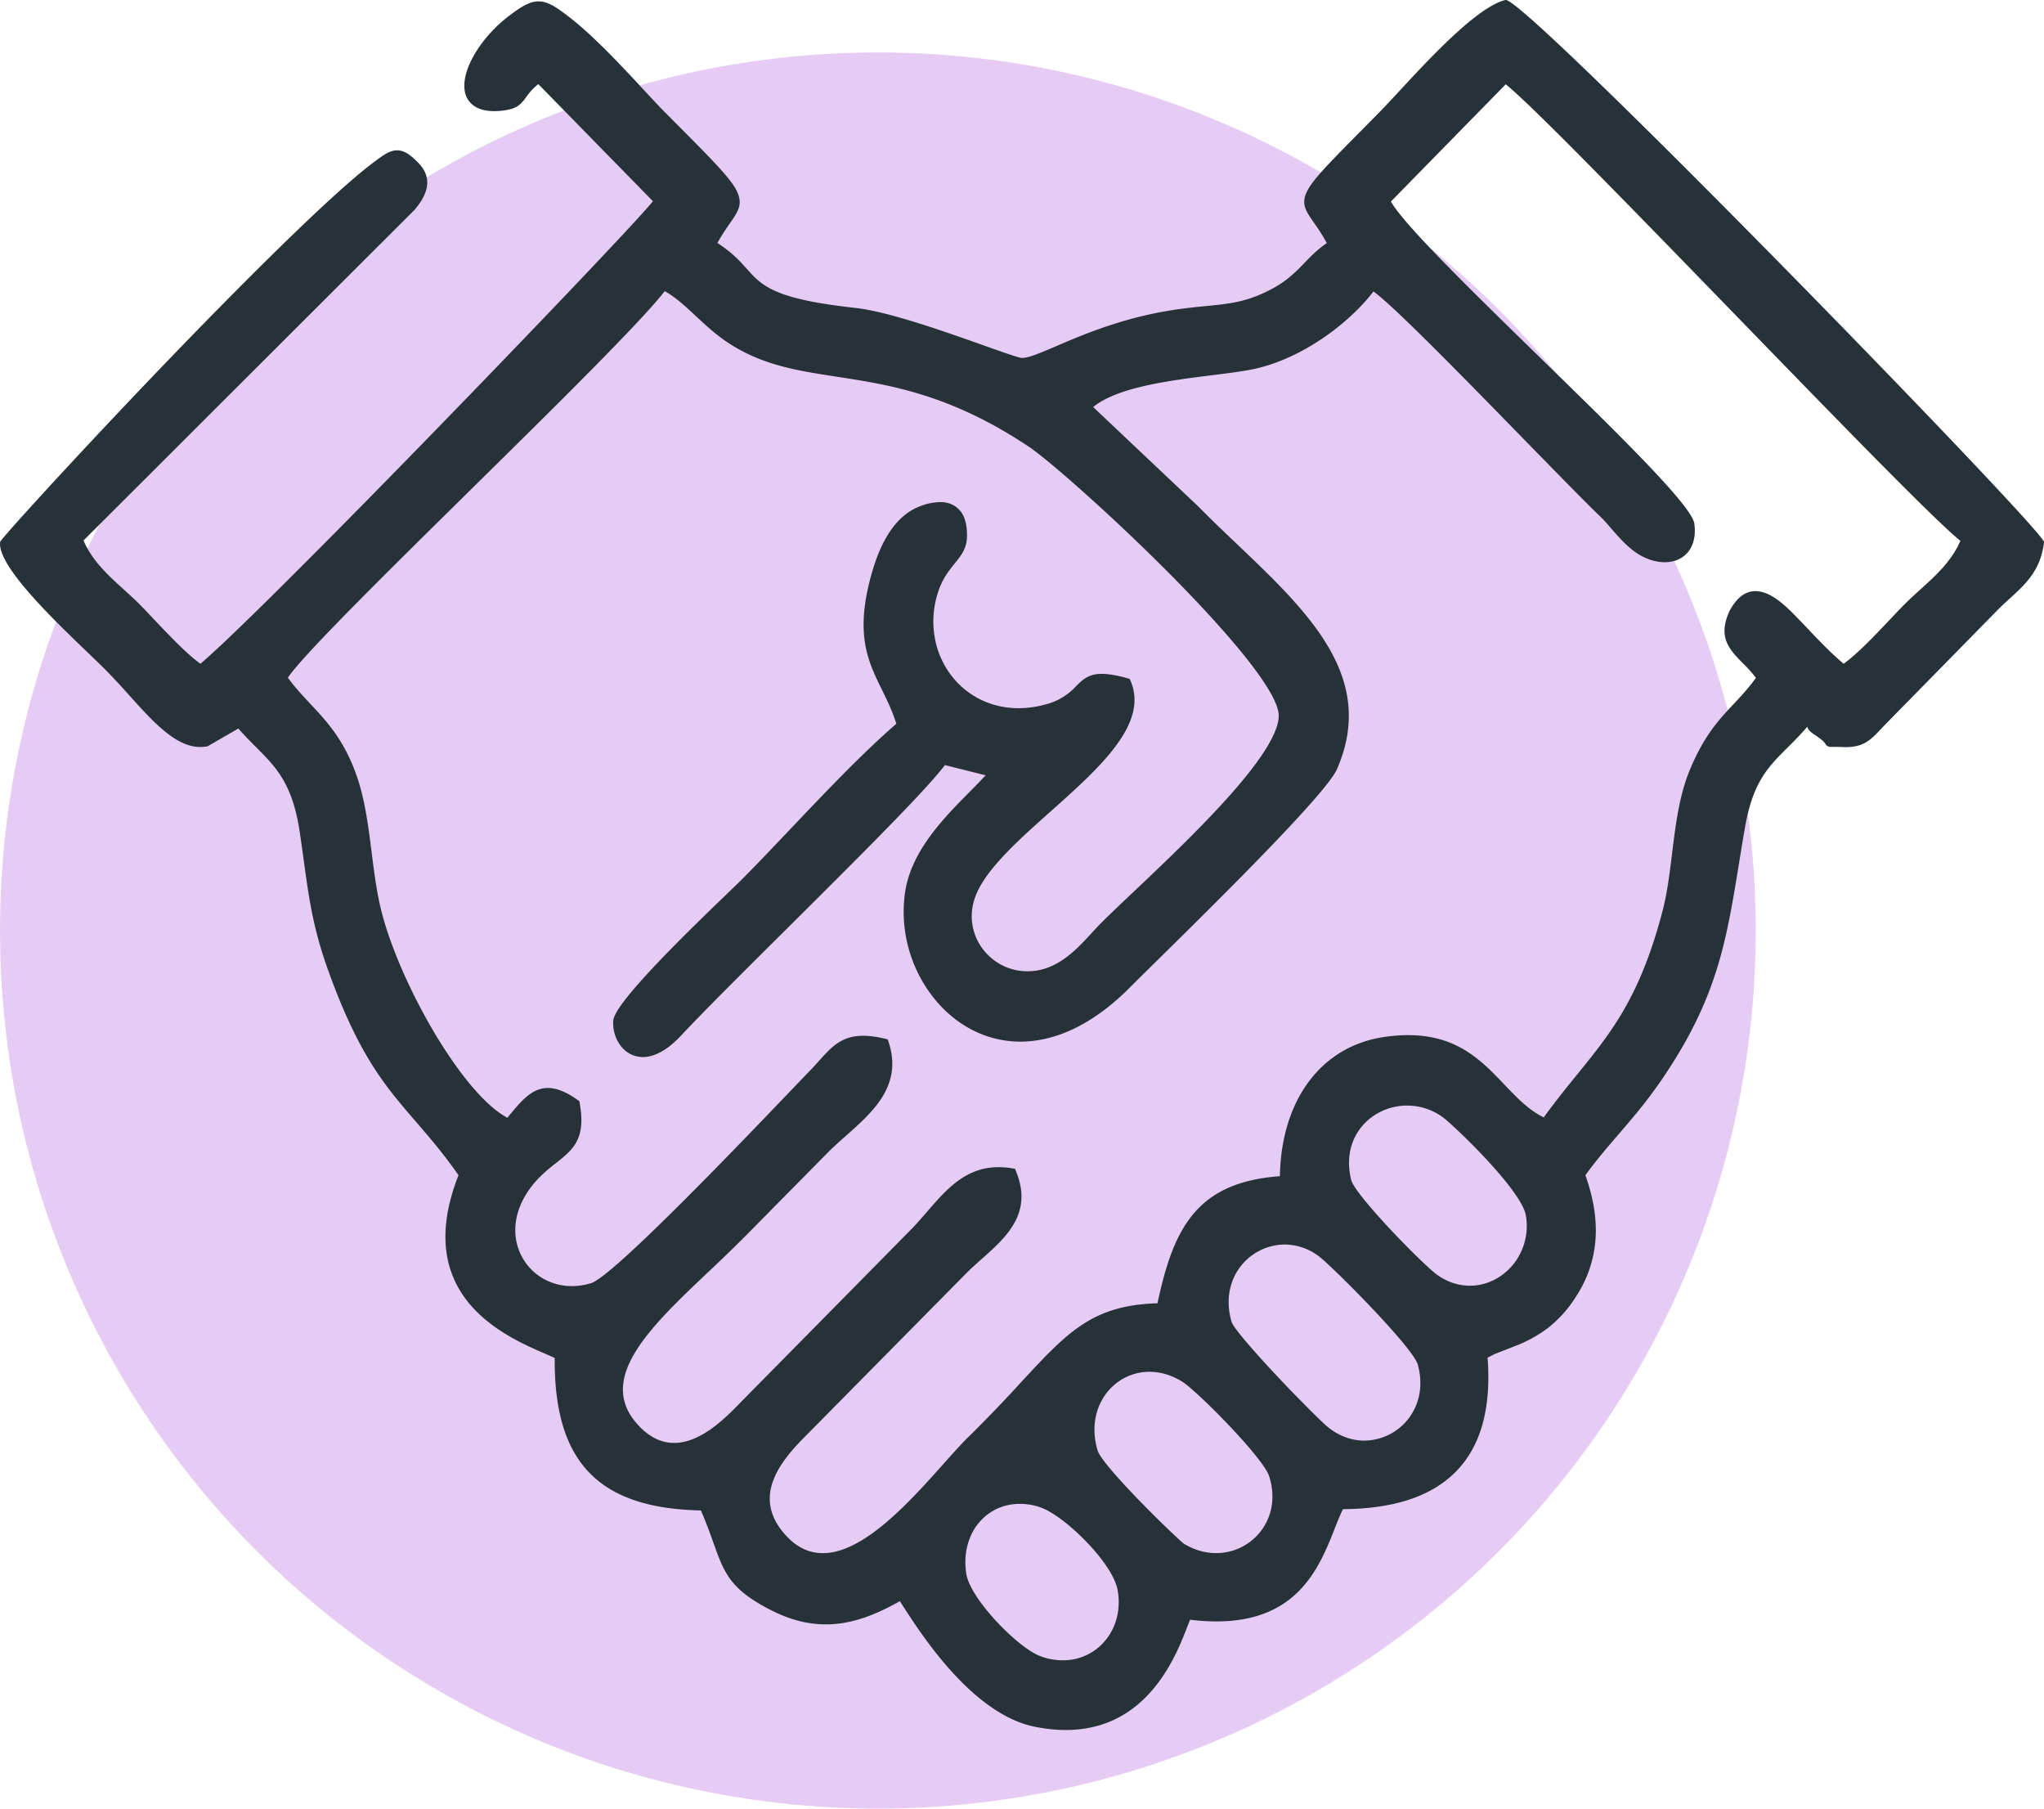
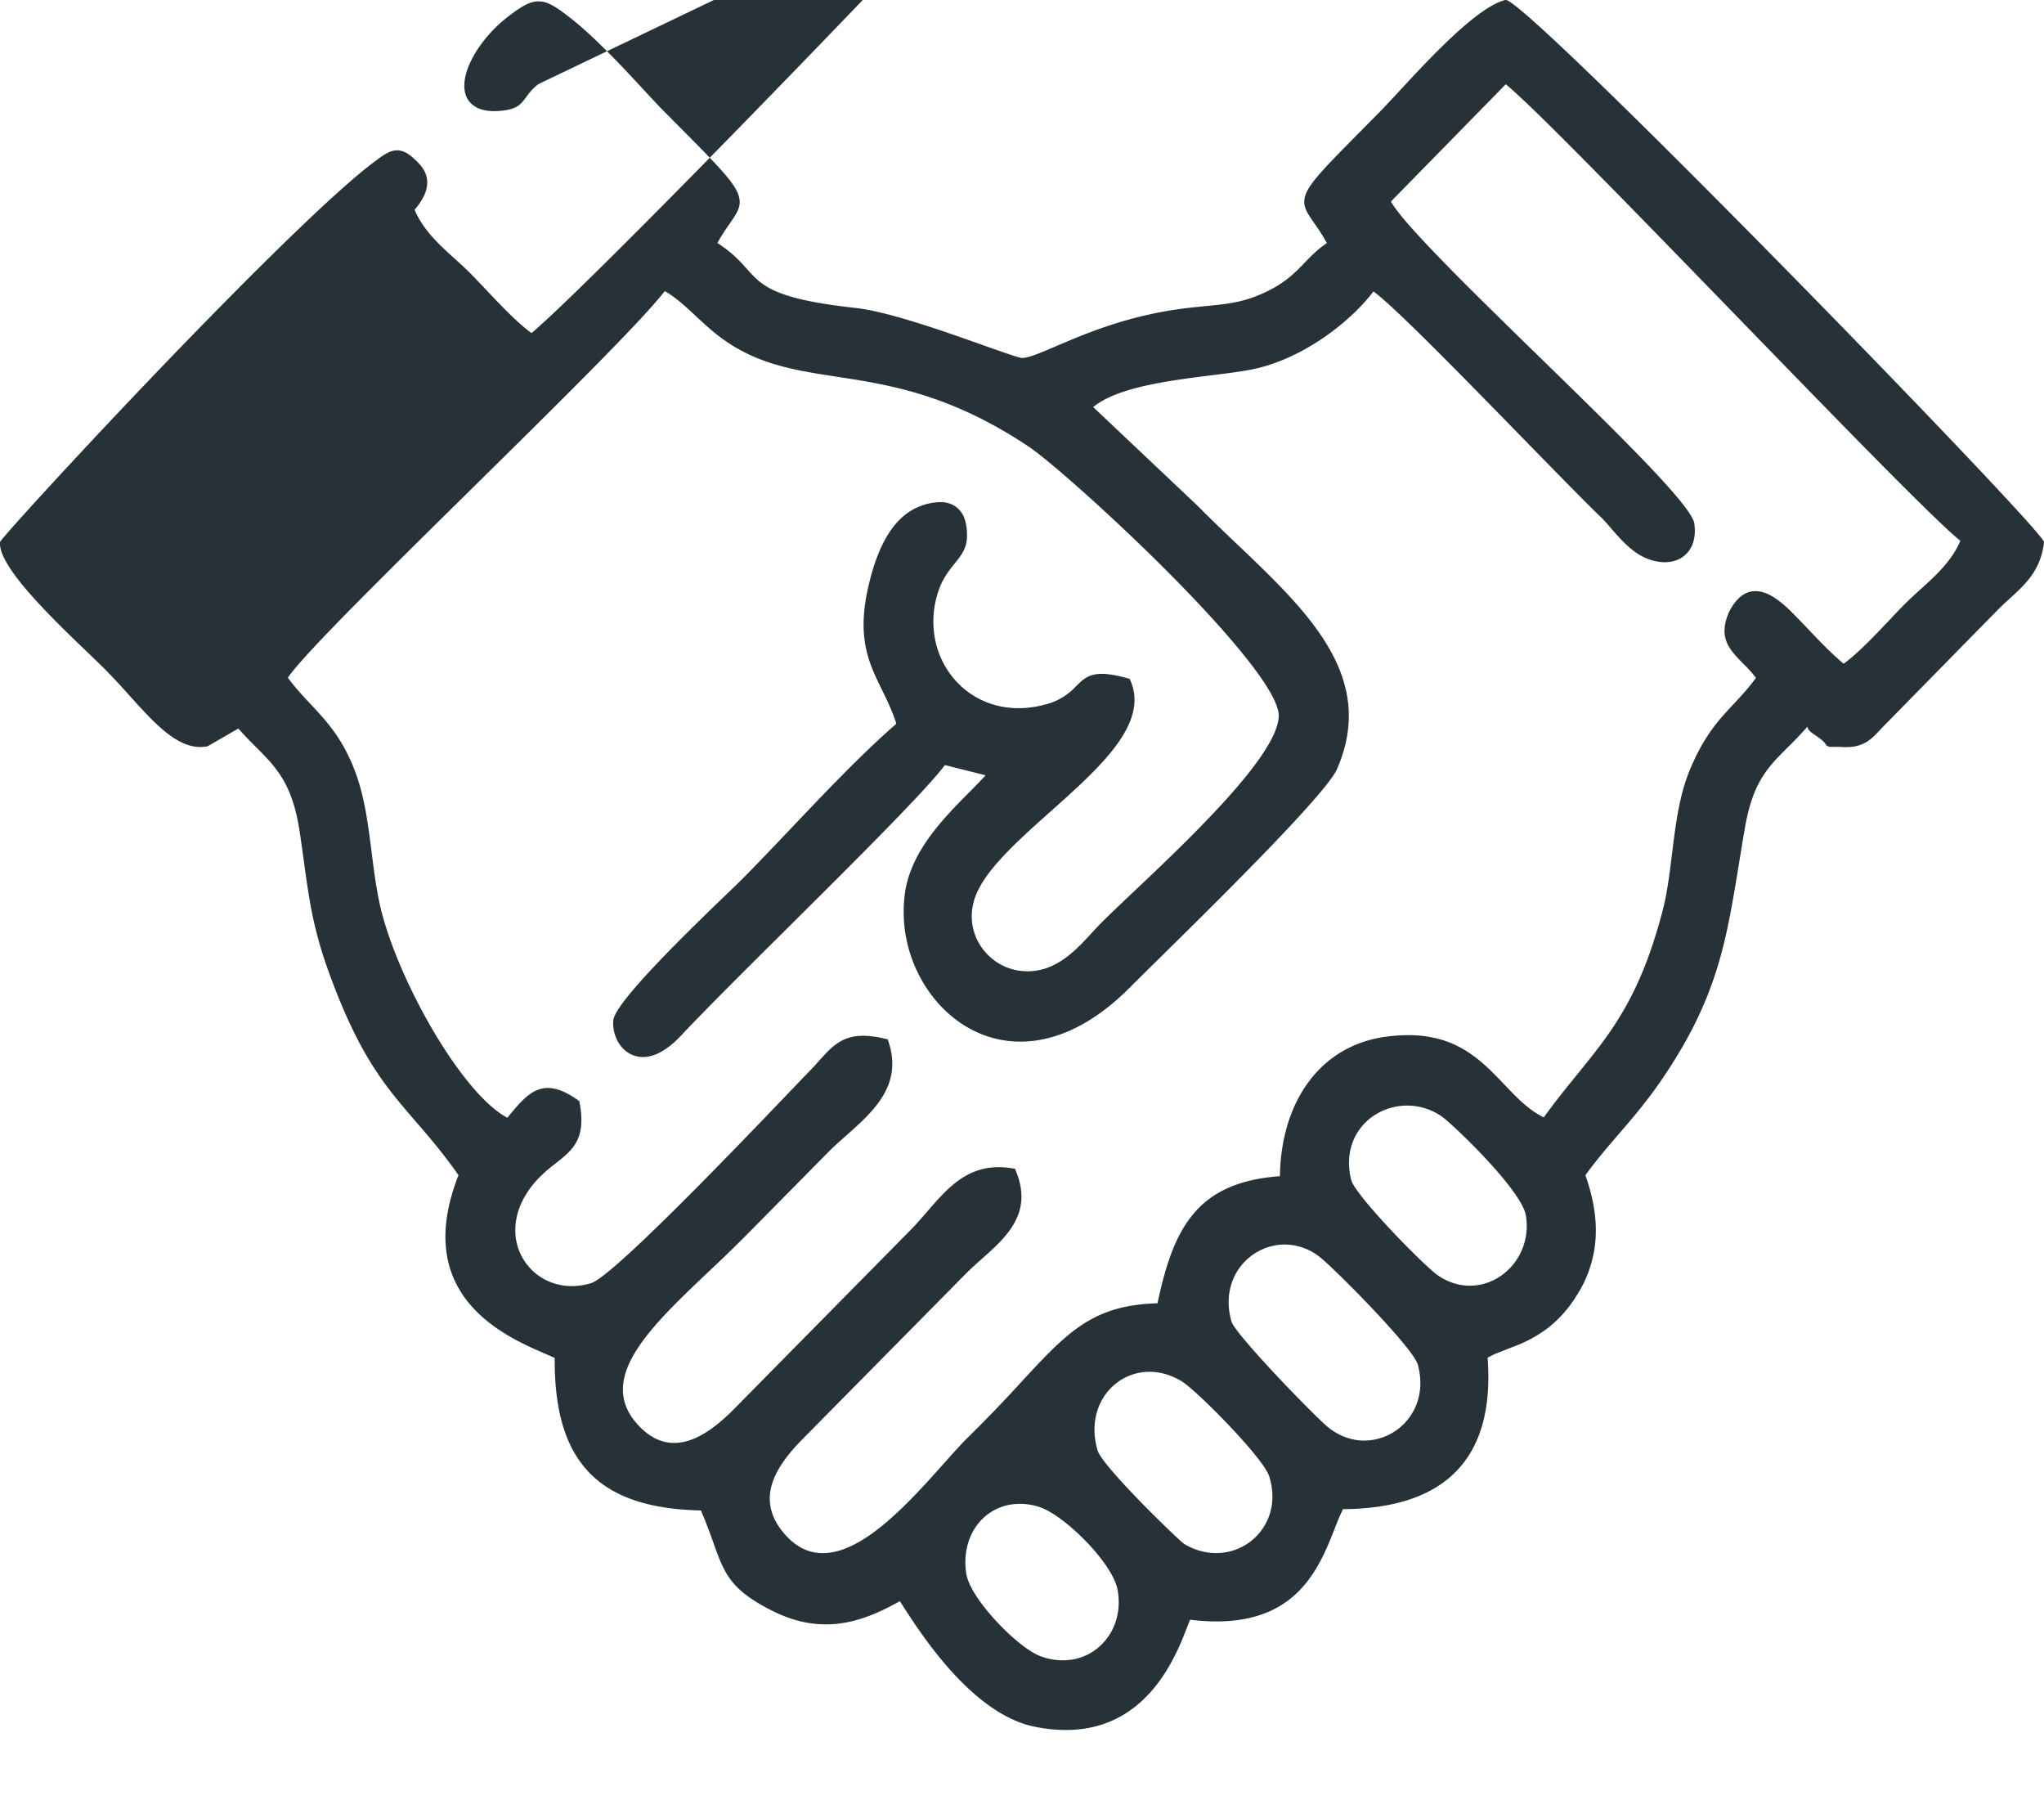
<svg xmlns="http://www.w3.org/2000/svg" width="78" height="69" viewBox="0 0 78 69" fill="none">
-   <circle cx="33.5" cy="35.5" r="33.5" fill="#8200D1" fill-opacity=".2" />
-   <path fill-rule="evenodd" clip-rule="evenodd" d="M36.957 58.825c-.116.36-.151.77-.084 1.21.07.457.511 1.11 1.05 1.71.609.68 1.334 1.278 1.79 1.443a2.37 2.37 0 001.24.119c.376-.07.713-.238.99-.479a2.17 2.17 0 00.616-.916c.132-.376.171-.801.09-1.25-.088-.491-.545-1.152-1.103-1.749-.63-.673-1.376-1.252-1.862-1.413a2.34 2.34 0 00-1.101-.102c-.384.06-.73.226-1.009.471-.28.246-.495.573-.617.956zm5.125-5.467c-.314.528-.422 1.22-.196 1.98.066.221.498.74 1.028 1.315.94 1.018 2.166 2.182 2.274 2.247.637.383 1.31.433 1.885.247a2.132 2.132 0 001.188-.953c.3-.508.397-1.163.171-1.875-.096-.303-.624-.954-1.239-1.624-.816-.889-1.773-1.798-2.092-1.993-.63-.385-1.28-.447-1.837-.278a2.047 2.047 0 00-.674.353c-.2.158-.373.354-.508.58v.001zm4.99-4.589c-.204.466-.256 1.032-.077 1.65.055.19.546.775 1.15 1.443.966 1.067 2.208 2.313 2.49 2.55.455.384.962.552 1.446.548a2.154 2.154 0 001.928-1.275c.205-.459.262-1.016.094-1.626-.069-.248-.55-.84-1.145-1.5-.956-1.061-2.192-2.269-2.528-2.548a2.178 2.178 0 00-1.448-.532 2.157 2.157 0 00-1.911 1.29zm4.785-5.648c-.337.486-.482 1.137-.296 1.89.06.242.536.834 1.112 1.473.842.935 1.882 1.95 2.179 2.158.51.36 1.06.465 1.564.382.288-.047.563-.157.808-.316.246-.16.462-.37.632-.618a2.349 2.349 0 00.372-1.718c-.057-.355-.45-.92-.94-1.504-.864-1.029-2.016-2.092-2.236-2.249a2.307 2.307 0 00-1.918-.371 2.262 2.262 0 00-.719.322 2.147 2.147 0 00-.558.552zm5.604-39.907l-4.383 4.474c.497.887 3.12 3.446 5.735 5.996 2.882 2.81 5.753 5.61 5.843 6.29.05.367 0 .668-.12.901a1.016 1.016 0 01-.343.387 1.14 1.14 0 01-.478.174c-.326.045-.702-.029-1.065-.22-.466-.248-.854-.694-1.184-1.075-.136-.157-.262-.303-.377-.413-.623-.6-1.722-1.726-2.941-2.974-2.27-2.325-4.96-5.08-5.738-5.636-.45.602-1.195 1.308-2.09 1.89-.788.51-1.695.929-2.626 1.102-.404.075-.892.136-1.424.203-1.609.2-3.633.454-4.553 1.217l3.996 3.778c.48.487.982.965 1.48 1.44 2.738 2.605 5.353 5.093 3.828 8.592-.415.955-4.683 5.156-6.864 7.303-.452.446-.815.802-1.034 1.024-1.224 1.231-2.43 1.85-3.537 2.021-.964.15-1.85-.04-2.605-.46-.752-.418-1.37-1.064-1.805-1.831a5.292 5.292 0 01-.64-3.347c.235-1.588 1.474-2.838 2.472-3.846.219-.22.425-.43.605-.626l-1.555-.39c-.714.959-3.46 3.688-6.001 6.213-1.646 1.636-3.207 3.186-4.061 4.1-.43.46-.821.7-1.163.786a1.08 1.08 0 01-.747-.06c-.21-.1-.376-.267-.491-.464a1.438 1.438 0 01-.192-.832c.06-.711 3.028-3.567 4.37-4.86.27-.26.473-.455.57-.553.593-.6 1.211-1.25 1.838-1.91 1.336-1.407 2.716-2.86 4.024-3.997-.151-.483-.352-.893-.547-1.29-.513-1.046-.986-2.01-.498-4.046.16-.662.377-1.298.687-1.818.32-.538.739-.953 1.292-1.154a2.14 2.14 0 01.77-.147.99.99 0 01.552.166.941.941 0 01.35.477c.064.186.096.413.09.684-.011.447-.224.71-.48 1.027-.209.26-.451.561-.61 1.04a3.57 3.57 0 00-.084 2.037c.136.524.394 1 .747 1.389s.801.69 1.317.866c.61.209 1.316.244 2.076.04a2.331 2.331 0 001.183-.69c.402-.4.684-.679 1.98-.314l.079.022.033.076c.705 1.634-1.179 3.313-3.043 4.975-1.35 1.203-2.69 2.398-2.951 3.488a2.063 2.063 0 00.318 1.715 2.136 2.136 0 001.361.868c1.322.22 2.18-.715 2.829-1.424.108-.117.21-.228.31-.33.303-.309.745-.727 1.263-1.217 2.118-2.004 5.523-5.223 5.568-6.726.021-.706-1.17-2.248-2.722-3.933-2.503-2.717-5.928-5.758-6.816-6.351-3-2.004-5.325-2.361-7.321-2.668-1.435-.22-2.702-.414-3.944-1.164-.585-.353-1.026-.765-1.445-1.155-.385-.36-.75-.7-1.181-.947-.932 1.198-4.159 4.376-7.334 7.506-3.271 3.223-6.488 6.393-7.049 7.242.268.366.556.675.846.984.64.684 1.287 1.374 1.766 2.72.325.91.454 1.93.584 2.954.105.833.212 1.67.424 2.44.41 1.49 1.269 3.348 2.243 4.89.83 1.313 1.738 2.39 2.513 2.8l.055-.067c.724-.874 1.294-1.562 2.634-.607l.057.041.013.07c.252 1.382-.257 1.783-.923 2.308a5.629 5.629 0 00-.694.615c-.576.626-.827 1.283-.838 1.882a2.119 2.119 0 001.175 1.954c.485.24 1.082.307 1.714.115.836-.255 5.671-5.306 7.71-7.437.28-.293.509-.53.669-.696.107-.11.213-.229.313-.34.63-.7 1.08-1.2 2.537-.851l.093.022.03.092c.551 1.66-.58 2.662-1.63 3.592-.236.21-.469.415-.673.622l-3.159 3.2a58.91 58.91 0 01-1.395 1.35c-2.215 2.098-4.276 4.05-2.754 5.795 1.19 1.365 2.476.584 3.344-.193.229-.205.44-.421.611-.597l6.51-6.6c.214-.218.416-.452.616-.683.843-.975 1.662-1.922 3.262-1.656l.094.015.037.09c.662 1.606-.366 2.518-1.32 3.365-.199.176-.394.35-.568.525l-6.074 6.15c-.427.427-1.003 1.022-1.276 1.701-.264.653-.246 1.4.476 2.176 1.281 1.38 2.914.367 4.346-.998.6-.572 1.162-1.201 1.653-1.752.365-.409.693-.775.965-1.041a53.233 53.233 0 001.992-2.07c1.773-1.915 2.725-2.943 5.207-3.014.31-1.459.687-2.606 1.384-3.426.702-.826 1.716-1.307 3.288-1.423.023-1.41.398-2.647 1.081-3.578.691-.943 1.694-1.57 2.96-1.742 2.467-.335 3.53.782 4.53 1.83.468.491.921.967 1.497 1.247.444-.612.872-1.14 1.28-1.642 1.303-1.606 2.392-2.948 3.253-6.23.178-.68.271-1.434.364-2.194.135-1.098.272-2.21.673-3.179.548-1.32 1.098-1.907 1.672-2.52.28-.298.565-.603.856-1.003a4.969 4.969 0 00-.483-.541c-.532-.54-.986-1-.528-2.006l.005-.01c.37-.686.81-.841 1.274-.709.422.12.845.495 1.247.909.173.178.33.342.481.501.45.473.858.902 1.35 1.317.532-.383 1.17-1.057 1.738-1.656.202-.214.396-.419.575-.6.195-.197.407-.389.62-.582.59-.533 1.186-1.074 1.522-1.85-1.005-.81-4.796-4.716-8.608-8.643C62.324 8 58.428 3.985 57.458 3.215l.003-.001zm14.291 24.624c-.355.38-.655.699-1.422.663a5.55 5.55 0 00-.406-.007c-.08.001-.114.001-.163-.02-.06-.026-.076-.052-.103-.096-.023-.038-.078-.127-.431-.36-.187-.123-.25-.22-.256-.296-.266.31-.52.563-.758.8-.739.734-1.325 1.316-1.624 3.05-.09.513-.16.95-.228 1.369-.491 3.016-.84 5.165-2.953 8.254-.567.83-1.114 1.465-1.646 2.083-.43.5-.85.988-1.262 1.557.296.84.433 1.628.39 2.38a4.547 4.547 0 01-.74 2.235 4.656 4.656 0 01-1.064 1.2 5.028 5.028 0 01-1.307.717l-.744.292c-.035.016-.07.035-.104.053l-.082.042-.082.04c.151 1.992-.286 3.43-1.238 4.378-.949.945-2.4 1.39-4.282 1.403a9.9 9.9 0 00-.312.738c-.645 1.627-1.573 3.966-5.52 3.48-.029.068-.065.161-.108.271-.486 1.256-1.788 4.621-5.82 3.812-2.36-.473-4.306-3.488-5.002-4.564a13.501 13.501 0 00-.147-.226c-.71.4-1.429.72-2.199.837-.826.125-1.704.017-2.68-.476-1.599-.808-1.816-1.418-2.238-2.598-.125-.349-.268-.75-.474-1.224-1.955-.042-3.354-.5-4.267-1.451-.913-.952-1.326-2.382-1.312-4.367-.097-.046-.22-.1-.361-.16-1.543-.667-5.12-2.213-3.31-6.813-.598-.852-1.135-1.473-1.64-2.057-1.16-1.344-2.153-2.494-3.316-5.706-.592-1.635-.745-2.752-.956-4.292-.041-.296-.084-.608-.138-.978-.274-1.89-.89-2.507-1.68-3.302a15.31 15.31 0 01-.673-.705l-1.17.677-.03.005c-1.036.188-1.953-.83-2.966-1.954a28.568 28.568 0 00-.867-.934c-.19-.191-.431-.424-.71-.691C2.02 23.62-.113 21.572.005 20.675c.015-.12 4.468-4.993 8.546-9.122 2.309-2.34 4.501-4.455 5.7-5.355.358-.27.593-.442.856-.461.272-.021.52.124.876.497.226.237.34.5.317.807-.023.288-.174.605-.479.963L3.187 20.619c.334.781.933 1.323 1.524 1.859.218.197.435.393.626.587.165.167.364.378.573.599.567.599 1.198 1.266 1.738 1.658 1.086-.913 4.331-4.158 7.726-7.631 4.355-4.457 8.95-9.274 9.542-10.014L20.543 3.21c-.24.187-.36.353-.461.49-.21.285-.347.473-.992.529-.425.037-.741-.027-.963-.165a.845.845 0 01-.397-.63c-.034-.243.011-.524.119-.82.243-.666.82-1.428 1.544-1.984.524-.402.847-.59 1.191-.577.343.013.655.223 1.161.616.944.733 2.035 1.91 2.846 2.786.301.325.564.608.762.807l.348.35c1.58 1.587 2.267 2.277 2.46 2.775.17.443-.006.698-.318 1.148-.135.193-.298.43-.467.735.563.363.86.693 1.128.993.584.649 1.028 1.143 4.143 1.485 1.245.137 3.382.894 4.853 1.416.792.28 1.387.492 1.502.492.253 0 .697-.19 1.308-.452 1.095-.469 2.706-1.158 4.831-1.431.325-.042.613-.07.88-.096.9-.088 1.55-.152 2.472-.632.613-.319.956-.673 1.288-1.017.252-.26.5-.517.852-.753-.179-.33-.35-.574-.488-.773-.305-.439-.475-.683-.31-1.107.177-.458.794-1.081 2.184-2.486l.635-.643c.187-.19.435-.457.72-.764 1.17-1.264 2.969-3.205 4.041-3.494L57.44 0h.026c.377.018 4.206 3.74 8.453 8.019 5.633 5.675 12.04 12.362 12.078 12.654l.003.022-.003.023c-.135 1.05-.7 1.565-1.308 2.12-.147.134-.297.27-.438.412l-4.359 4.441-.14.147zm-2.78-.18l.007.007a.14.14 0 01.01-.024l-.017.018z" fill="#263138" />
+   <path fill-rule="evenodd" clip-rule="evenodd" d="M36.957 58.825c-.116.36-.151.77-.084 1.21.07.457.511 1.11 1.05 1.71.609.68 1.334 1.278 1.79 1.443a2.37 2.37 0 001.24.119c.376-.07.713-.238.99-.479a2.17 2.17 0 00.616-.916c.132-.376.171-.801.09-1.25-.088-.491-.545-1.152-1.103-1.749-.63-.673-1.376-1.252-1.862-1.413a2.34 2.34 0 00-1.101-.102c-.384.06-.73.226-1.009.471-.28.246-.495.573-.617.956zm5.125-5.467c-.314.528-.422 1.22-.196 1.98.066.221.498.74 1.028 1.315.94 1.018 2.166 2.182 2.274 2.247.637.383 1.31.433 1.885.247a2.132 2.132 0 001.188-.953c.3-.508.397-1.163.171-1.875-.096-.303-.624-.954-1.239-1.624-.816-.889-1.773-1.798-2.092-1.993-.63-.385-1.28-.447-1.837-.278a2.047 2.047 0 00-.674.353c-.2.158-.373.354-.508.58v.001zm4.99-4.589c-.204.466-.256 1.032-.077 1.65.055.19.546.775 1.15 1.443.966 1.067 2.208 2.313 2.49 2.55.455.384.962.552 1.446.548a2.154 2.154 0 001.928-1.275c.205-.459.262-1.016.094-1.626-.069-.248-.55-.84-1.145-1.5-.956-1.061-2.192-2.269-2.528-2.548a2.178 2.178 0 00-1.448-.532 2.157 2.157 0 00-1.911 1.29zm4.785-5.648c-.337.486-.482 1.137-.296 1.89.06.242.536.834 1.112 1.473.842.935 1.882 1.95 2.179 2.158.51.36 1.06.465 1.564.382.288-.047.563-.157.808-.316.246-.16.462-.37.632-.618a2.349 2.349 0 00.372-1.718c-.057-.355-.45-.92-.94-1.504-.864-1.029-2.016-2.092-2.236-2.249a2.307 2.307 0 00-1.918-.371 2.262 2.262 0 00-.719.322 2.147 2.147 0 00-.558.552zm5.604-39.907l-4.383 4.474c.497.887 3.12 3.446 5.735 5.996 2.882 2.81 5.753 5.61 5.843 6.29.05.367 0 .668-.12.901a1.016 1.016 0 01-.343.387 1.14 1.14 0 01-.478.174c-.326.045-.702-.029-1.065-.22-.466-.248-.854-.694-1.184-1.075-.136-.157-.262-.303-.377-.413-.623-.6-1.722-1.726-2.941-2.974-2.27-2.325-4.96-5.08-5.738-5.636-.45.602-1.195 1.308-2.09 1.89-.788.51-1.695.929-2.626 1.102-.404.075-.892.136-1.424.203-1.609.2-3.633.454-4.553 1.217l3.996 3.778c.48.487.982.965 1.48 1.44 2.738 2.605 5.353 5.093 3.828 8.592-.415.955-4.683 5.156-6.864 7.303-.452.446-.815.802-1.034 1.024-1.224 1.231-2.43 1.85-3.537 2.021-.964.15-1.85-.04-2.605-.46-.752-.418-1.37-1.064-1.805-1.831a5.292 5.292 0 01-.64-3.347c.235-1.588 1.474-2.838 2.472-3.846.219-.22.425-.43.605-.626l-1.555-.39c-.714.959-3.46 3.688-6.001 6.213-1.646 1.636-3.207 3.186-4.061 4.1-.43.46-.821.7-1.163.786a1.08 1.08 0 01-.747-.06c-.21-.1-.376-.267-.491-.464a1.438 1.438 0 01-.192-.832c.06-.711 3.028-3.567 4.37-4.86.27-.26.473-.455.57-.553.593-.6 1.211-1.25 1.838-1.91 1.336-1.407 2.716-2.86 4.024-3.997-.151-.483-.352-.893-.547-1.29-.513-1.046-.986-2.01-.498-4.046.16-.662.377-1.298.687-1.818.32-.538.739-.953 1.292-1.154a2.14 2.14 0 01.77-.147.99.99 0 01.552.166.941.941 0 01.35.477c.064.186.096.413.09.684-.011.447-.224.71-.48 1.027-.209.26-.451.561-.61 1.04a3.57 3.57 0 00-.084 2.037c.136.524.394 1 .747 1.389s.801.69 1.317.866c.61.209 1.316.244 2.076.04a2.331 2.331 0 001.183-.69c.402-.4.684-.679 1.98-.314l.079.022.033.076c.705 1.634-1.179 3.313-3.043 4.975-1.35 1.203-2.69 2.398-2.951 3.488a2.063 2.063 0 00.318 1.715 2.136 2.136 0 001.361.868c1.322.22 2.18-.715 2.829-1.424.108-.117.21-.228.31-.33.303-.309.745-.727 1.263-1.217 2.118-2.004 5.523-5.223 5.568-6.726.021-.706-1.17-2.248-2.722-3.933-2.503-2.717-5.928-5.758-6.816-6.351-3-2.004-5.325-2.361-7.321-2.668-1.435-.22-2.702-.414-3.944-1.164-.585-.353-1.026-.765-1.445-1.155-.385-.36-.75-.7-1.181-.947-.932 1.198-4.159 4.376-7.334 7.506-3.271 3.223-6.488 6.393-7.049 7.242.268.366.556.675.846.984.64.684 1.287 1.374 1.766 2.72.325.91.454 1.93.584 2.954.105.833.212 1.67.424 2.44.41 1.49 1.269 3.348 2.243 4.89.83 1.313 1.738 2.39 2.513 2.8l.055-.067c.724-.874 1.294-1.562 2.634-.607l.057.041.013.07c.252 1.382-.257 1.783-.923 2.308a5.629 5.629 0 00-.694.615c-.576.626-.827 1.283-.838 1.882a2.119 2.119 0 001.175 1.954c.485.24 1.082.307 1.714.115.836-.255 5.671-5.306 7.71-7.437.28-.293.509-.53.669-.696.107-.11.213-.229.313-.34.63-.7 1.08-1.2 2.537-.851l.093.022.03.092c.551 1.66-.58 2.662-1.63 3.592-.236.21-.469.415-.673.622l-3.159 3.2a58.91 58.91 0 01-1.395 1.35c-2.215 2.098-4.276 4.05-2.754 5.795 1.19 1.365 2.476.584 3.344-.193.229-.205.44-.421.611-.597l6.51-6.6c.214-.218.416-.452.616-.683.843-.975 1.662-1.922 3.262-1.656l.094.015.037.09c.662 1.606-.366 2.518-1.32 3.365-.199.176-.394.35-.568.525l-6.074 6.15c-.427.427-1.003 1.022-1.276 1.701-.264.653-.246 1.4.476 2.176 1.281 1.38 2.914.367 4.346-.998.6-.572 1.162-1.201 1.653-1.752.365-.409.693-.775.965-1.041a53.233 53.233 0 001.992-2.07c1.773-1.915 2.725-2.943 5.207-3.014.31-1.459.687-2.606 1.384-3.426.702-.826 1.716-1.307 3.288-1.423.023-1.41.398-2.647 1.081-3.578.691-.943 1.694-1.57 2.96-1.742 2.467-.335 3.53.782 4.53 1.83.468.491.921.967 1.497 1.247.444-.612.872-1.14 1.28-1.642 1.303-1.606 2.392-2.948 3.253-6.23.178-.68.271-1.434.364-2.194.135-1.098.272-2.21.673-3.179.548-1.32 1.098-1.907 1.672-2.52.28-.298.565-.603.856-1.003a4.969 4.969 0 00-.483-.541c-.532-.54-.986-1-.528-2.006l.005-.01c.37-.686.81-.841 1.274-.709.422.12.845.495 1.247.909.173.178.33.342.481.501.45.473.858.902 1.35 1.317.532-.383 1.17-1.057 1.738-1.656.202-.214.396-.419.575-.6.195-.197.407-.389.62-.582.59-.533 1.186-1.074 1.522-1.85-1.005-.81-4.796-4.716-8.608-8.643C62.324 8 58.428 3.985 57.458 3.215l.003-.001zm14.291 24.624c-.355.38-.655.699-1.422.663a5.55 5.55 0 00-.406-.007c-.08.001-.114.001-.163-.02-.06-.026-.076-.052-.103-.096-.023-.038-.078-.127-.431-.36-.187-.123-.25-.22-.256-.296-.266.31-.52.563-.758.8-.739.734-1.325 1.316-1.624 3.05-.09.513-.16.95-.228 1.369-.491 3.016-.84 5.165-2.953 8.254-.567.83-1.114 1.465-1.646 2.083-.43.5-.85.988-1.262 1.557.296.84.433 1.628.39 2.38a4.547 4.547 0 01-.74 2.235 4.656 4.656 0 01-1.064 1.2 5.028 5.028 0 01-1.307.717l-.744.292c-.035.016-.07.035-.104.053l-.082.042-.082.04c.151 1.992-.286 3.43-1.238 4.378-.949.945-2.4 1.39-4.282 1.403a9.9 9.9 0 00-.312.738c-.645 1.627-1.573 3.966-5.52 3.48-.029.068-.065.161-.108.271-.486 1.256-1.788 4.621-5.82 3.812-2.36-.473-4.306-3.488-5.002-4.564a13.501 13.501 0 00-.147-.226c-.71.4-1.429.72-2.199.837-.826.125-1.704.017-2.68-.476-1.599-.808-1.816-1.418-2.238-2.598-.125-.349-.268-.75-.474-1.224-1.955-.042-3.354-.5-4.267-1.451-.913-.952-1.326-2.382-1.312-4.367-.097-.046-.22-.1-.361-.16-1.543-.667-5.12-2.213-3.31-6.813-.598-.852-1.135-1.473-1.64-2.057-1.16-1.344-2.153-2.494-3.316-5.706-.592-1.635-.745-2.752-.956-4.292-.041-.296-.084-.608-.138-.978-.274-1.89-.89-2.507-1.68-3.302a15.31 15.31 0 01-.673-.705l-1.17.677-.03.005c-1.036.188-1.953-.83-2.966-1.954a28.568 28.568 0 00-.867-.934c-.19-.191-.431-.424-.71-.691C2.02 23.62-.113 21.572.005 20.675c.015-.12 4.468-4.993 8.546-9.122 2.309-2.34 4.501-4.455 5.7-5.355.358-.27.593-.442.856-.461.272-.021.52.124.876.497.226.237.34.5.317.807-.023.288-.174.605-.479.963c.334.781.933 1.323 1.524 1.859.218.197.435.393.626.587.165.167.364.378.573.599.567.599 1.198 1.266 1.738 1.658 1.086-.913 4.331-4.158 7.726-7.631 4.355-4.457 8.95-9.274 9.542-10.014L20.543 3.21c-.24.187-.36.353-.461.49-.21.285-.347.473-.992.529-.425.037-.741-.027-.963-.165a.845.845 0 01-.397-.63c-.034-.243.011-.524.119-.82.243-.666.82-1.428 1.544-1.984.524-.402.847-.59 1.191-.577.343.013.655.223 1.161.616.944.733 2.035 1.91 2.846 2.786.301.325.564.608.762.807l.348.35c1.58 1.587 2.267 2.277 2.46 2.775.17.443-.006.698-.318 1.148-.135.193-.298.43-.467.735.563.363.86.693 1.128.993.584.649 1.028 1.143 4.143 1.485 1.245.137 3.382.894 4.853 1.416.792.28 1.387.492 1.502.492.253 0 .697-.19 1.308-.452 1.095-.469 2.706-1.158 4.831-1.431.325-.042.613-.07.88-.096.9-.088 1.55-.152 2.472-.632.613-.319.956-.673 1.288-1.017.252-.26.5-.517.852-.753-.179-.33-.35-.574-.488-.773-.305-.439-.475-.683-.31-1.107.177-.458.794-1.081 2.184-2.486l.635-.643c.187-.19.435-.457.72-.764 1.17-1.264 2.969-3.205 4.041-3.494L57.44 0h.026c.377.018 4.206 3.74 8.453 8.019 5.633 5.675 12.04 12.362 12.078 12.654l.003.022-.003.023c-.135 1.05-.7 1.565-1.308 2.12-.147.134-.297.27-.438.412l-4.359 4.441-.14.147zm-2.78-.18l.007.007a.14.14 0 01.01-.024l-.017.018z" fill="#263138" />
</svg>